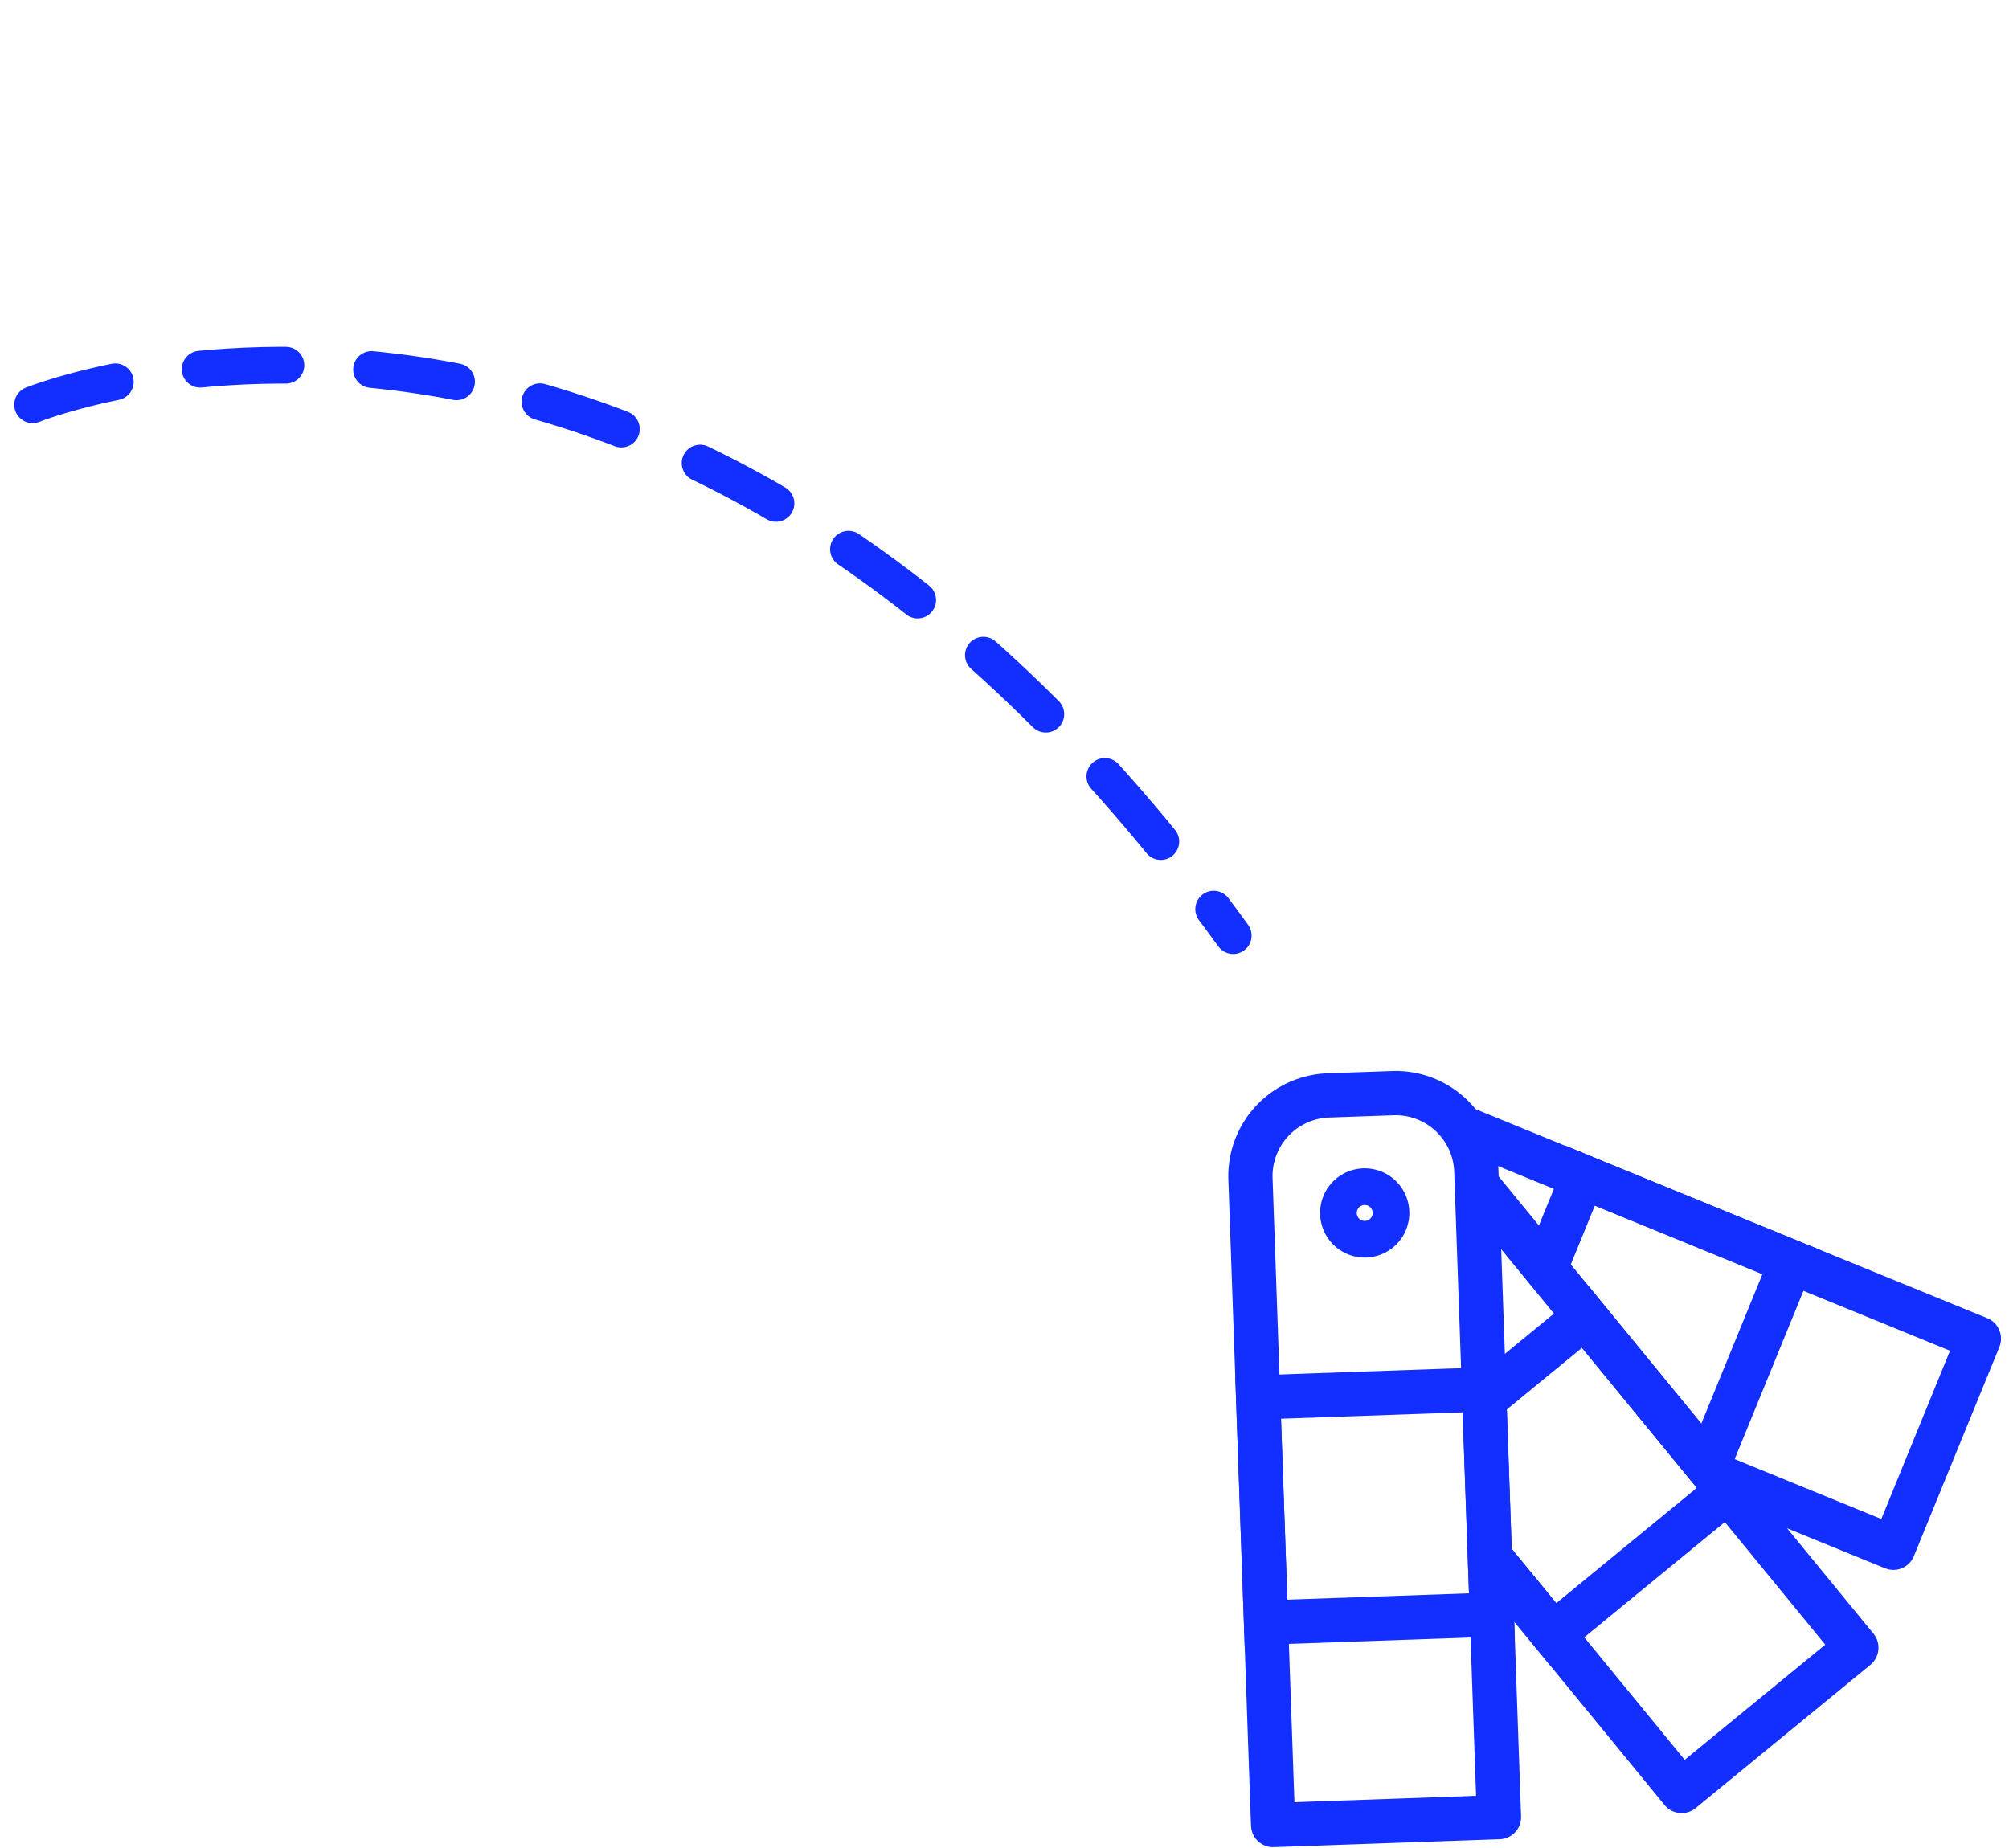
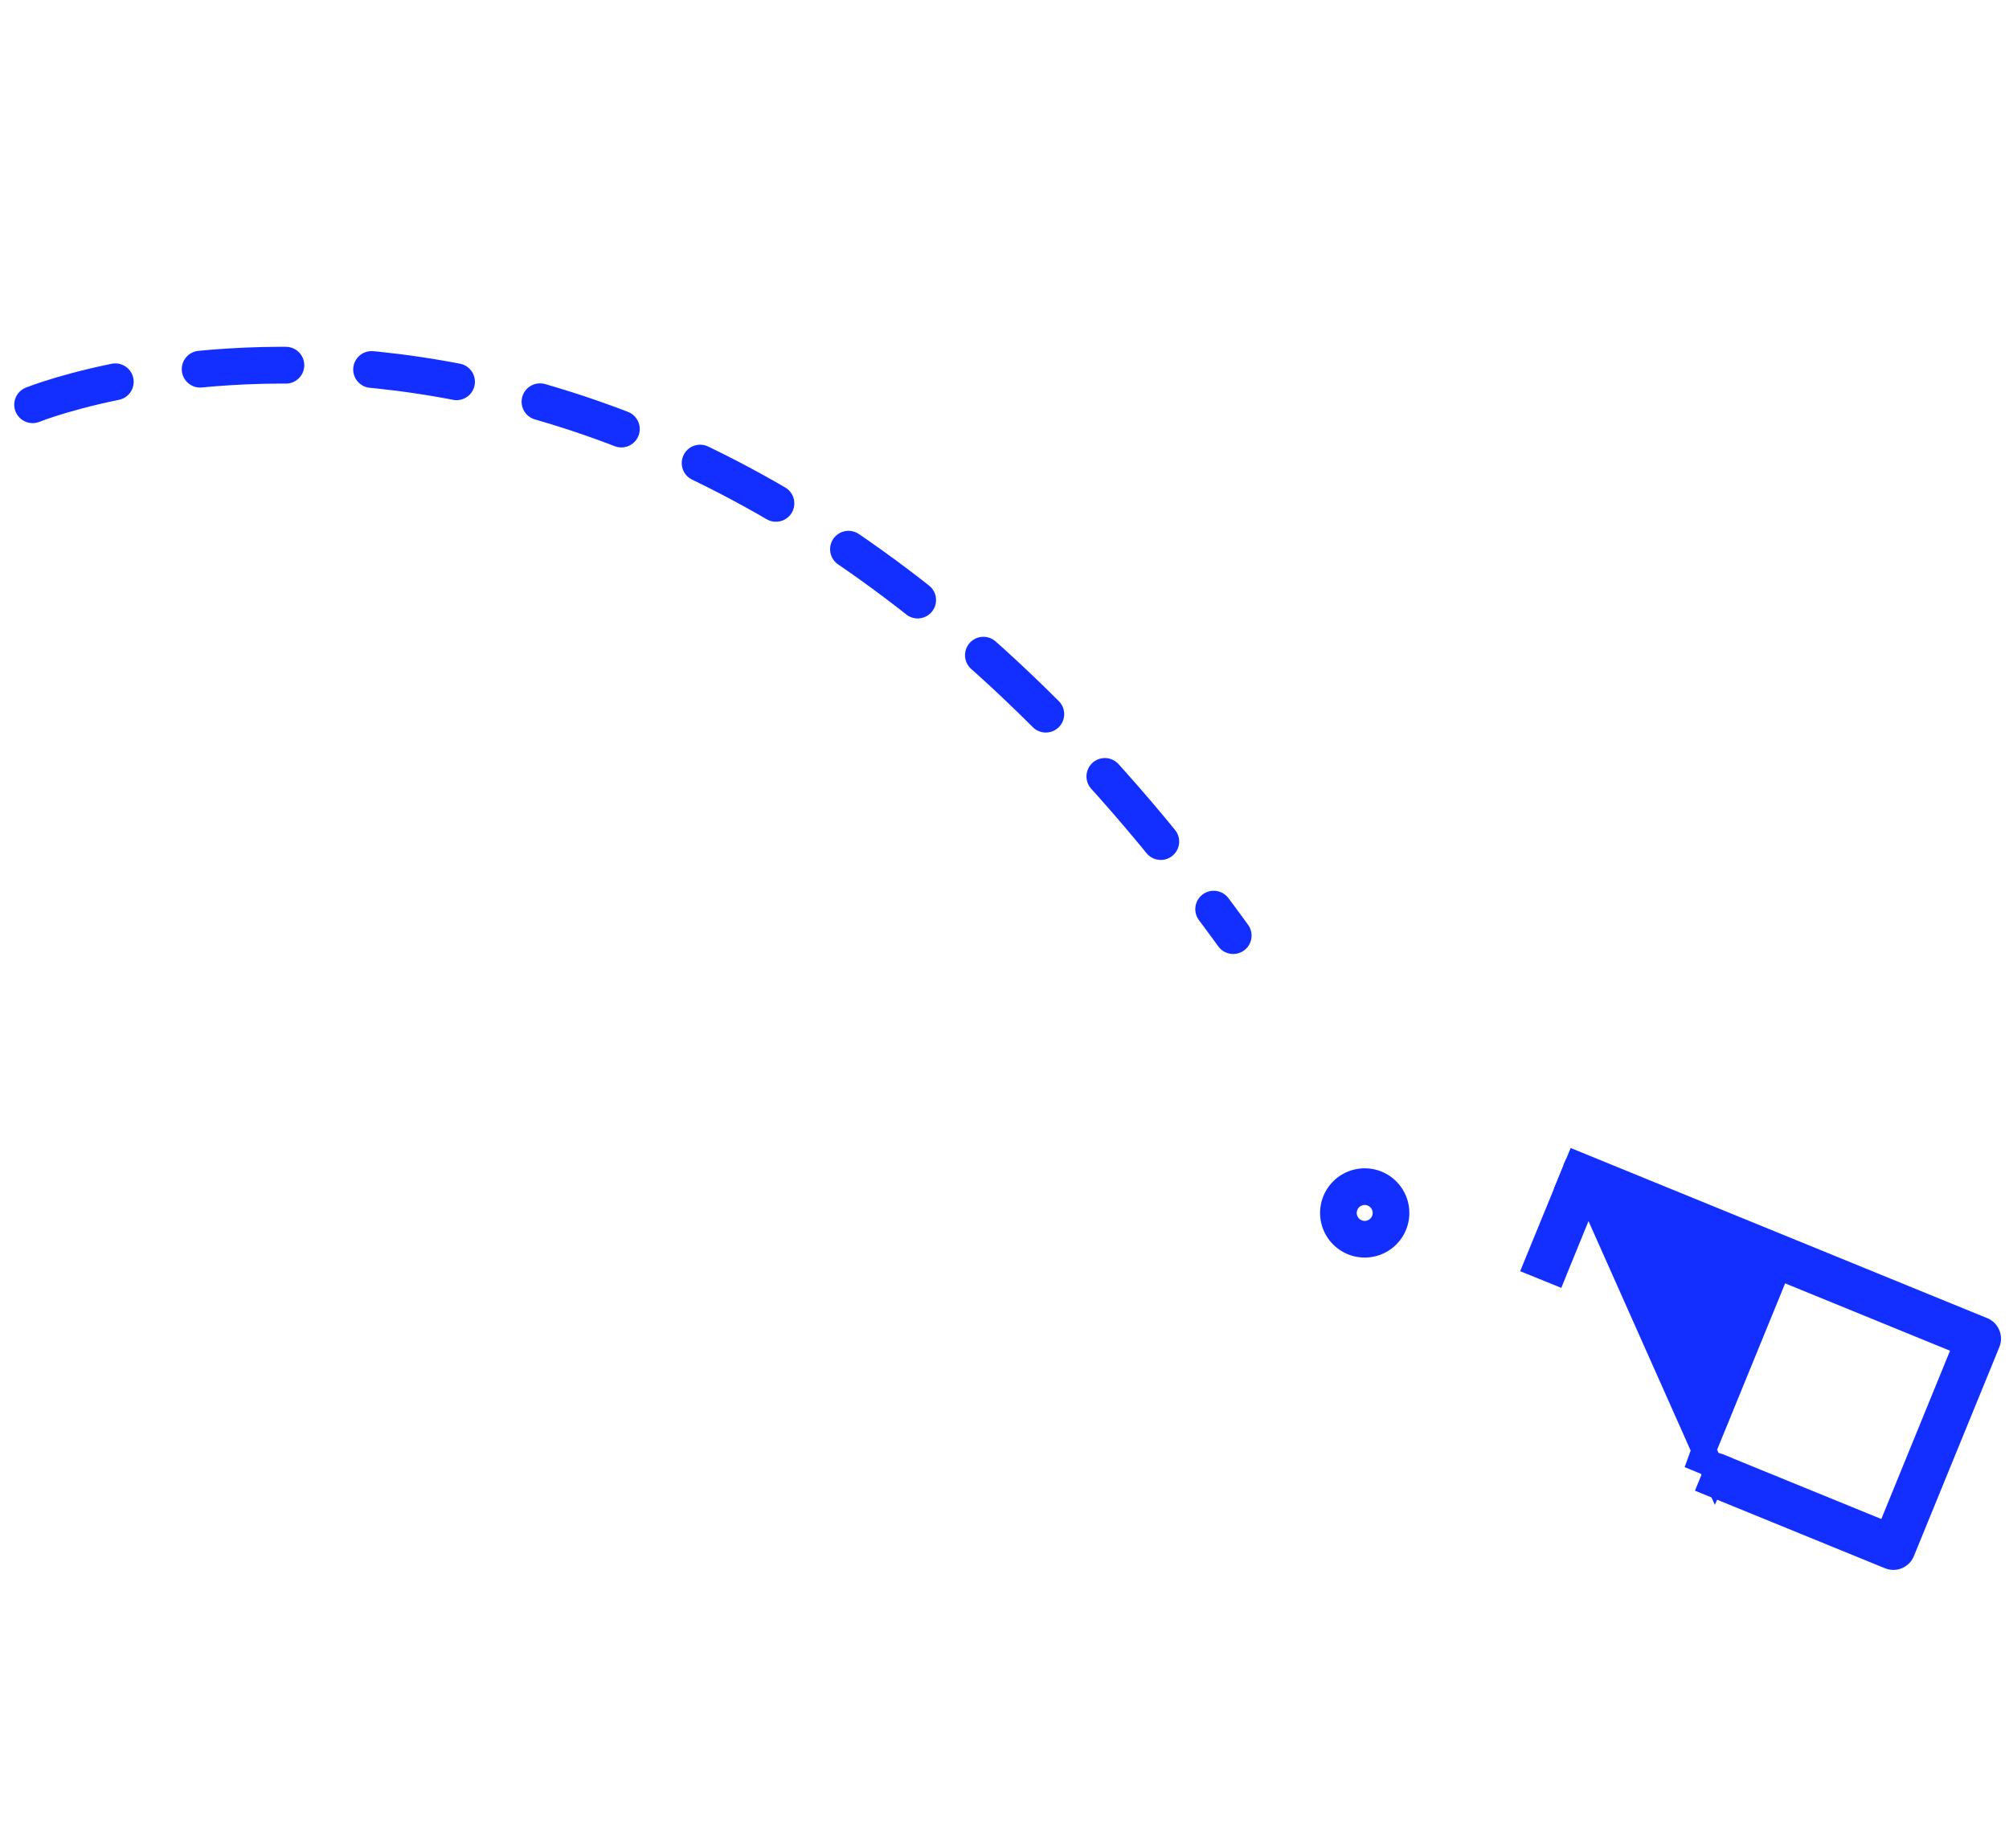
<svg xmlns="http://www.w3.org/2000/svg" width="163.806" height="150.714" viewBox="0 0 163.806 150.714">
  <g id="icon-nuancier" transform="translate(2.662 2.421)">
    <g id="Groupe_1550" data-name="Groupe 1550" transform="matrix(0.035, 0.999, -0.999, 0.035, 158.705, 84.245)">
      <g id="Groupe_1544" data-name="Groupe 1544" transform="translate(0)">
-         <path id="Tracé_1338" data-name="Tracé 1338" d="M52.145,15.565a.769.769,0,0,1-.306.531l-12.508,9.54-6.274,4.786H30.412l6.668-5.091,1.279-.973,11.864-9.049L40.024,1.931,28.152,10.98l-1.279.973L13.537,22.128l-1.279.973-9.6,7.319H.217A1.95,1.95,0,0,0,0,30.429l11.285-8.607L27.179,9.7,39.686.162a.813.813,0,0,1,1.126.153l11.18,14.655a.79.79,0,0,1,.153.6" transform="translate(7.169 10.87)" fill="#122fff" stroke="#122fff" stroke-width="2" />
-         <path id="Tracé_1339" data-name="Tracé 1339" d="M27.074,14.655,16.867,1.279,15.894,0,0,12.121.973,13.4l5.582,7.32H8.582l-6.33-8.293L15.588,2.252,25.8,15.628,19.127,20.72h2.646l6.274-4.786Z" transform="translate(18.454 20.571)" fill="#122fff" stroke="#122fff" stroke-width="2" />
-         <path id="Tracé_1340" data-name="Tracé 1340" d="M6.25.659,2.622,8.719A6.719,6.719,0,0,0,0,10.625L4.786,0Z" transform="translate(2.319 33.039)" fill="#122fff" stroke="#122fff" stroke-width="2" />
        <path id="Tracé_1341" data-name="Tracé 1341" d="M32.93,8.7,27.774,20.161l-.314.7-.989,2.2-.732-.33-.74-.33.008-.024.072-.161h.008L31.136,8.771,15.789,1.87l-6.121,13.6-.659,1.472L2.123,32.234,1.464,33.7,0,33.038,5.719,20.33,8.2,14.812,14.655.471a.8.8,0,0,1,.45-.418.805.805,0,0,1,.611.016l16.81,7.569a.8.8,0,0,1,.4,1.062" transform="translate(7.105 0)" fill="#122fff" stroke="#122fff" stroke-width="2" />
-         <path id="Tracé_1342" data-name="Tracé 1342" d="M25.755,7.9l-.581-.288-.659,1.448-1.044-.42L9.016,2.131,2.131,17.422,8.309,20.2l.434.193L8.083,21.87l-1.231-.555L1.472,18.886l-1.464-.66H0L5.727,5.518,8.212,0,9.676.659,24.934,7.528l.08.04Z" transform="translate(7.097 14.812)" fill="#122fff" stroke="#122fff" stroke-width="2" />
-         <path id="Tracé_1343" data-name="Tracé 1343" d="M60.134,20.043H7.384A7.393,7.393,0,0,1,0,12.659V7.384A7.393,7.393,0,0,1,7.384,0h52.75a.8.8,0,0,1,.8.8V19.239a.8.8,0,0,1-.8.8M7.384,1.609A5.782,5.782,0,0,0,1.609,7.384v5.274a5.782,5.782,0,0,0,5.776,5.776H59.33V1.609Z" transform="translate(0 40.489)" fill="#122fff" stroke="#122fff" stroke-width="2" />
-         <path id="Tracé_1344" data-name="Tracé 1344" d="M19.989,20.043H0V0H19.989ZM1.609,18.434H18.381V1.609H1.609Z" transform="translate(24.418 40.489)" fill="#122fff" stroke="#122fff" stroke-width="2" />
+         <path id="Tracé_1342" data-name="Tracé 1342" d="M25.755,7.9l-.581-.288-.659,1.448-1.044-.42L9.016,2.131,2.131,17.422,8.309,20.2l.434.193L8.083,21.87l-1.231-.555L1.472,18.886l-1.464-.66H0l.08.04Z" transform="translate(7.097 14.812)" fill="#122fff" stroke="#122fff" stroke-width="2" />
        <path id="Tracé_1345" data-name="Tracé 1345" d="M2.64,5.281a2.64,2.64,0,1,1,2.64-2.64,2.643,2.643,0,0,1-2.64,2.64m0-4.289A1.649,1.649,0,1,0,4.289,2.64,1.651,1.651,0,0,0,2.64.991" transform="translate(7.85 47.87)" fill="#122fff" stroke="#122fff" stroke-width="2" />
      </g>
    </g>
    <path id="pointillés" d="M0,47.579S17.128-5.208,96.085.42" transform="translate(36.447 0) rotate(50)" fill="none" stroke="#122fff" stroke-linecap="round" stroke-width="3" stroke-dasharray="7" />
  </g>
</svg>